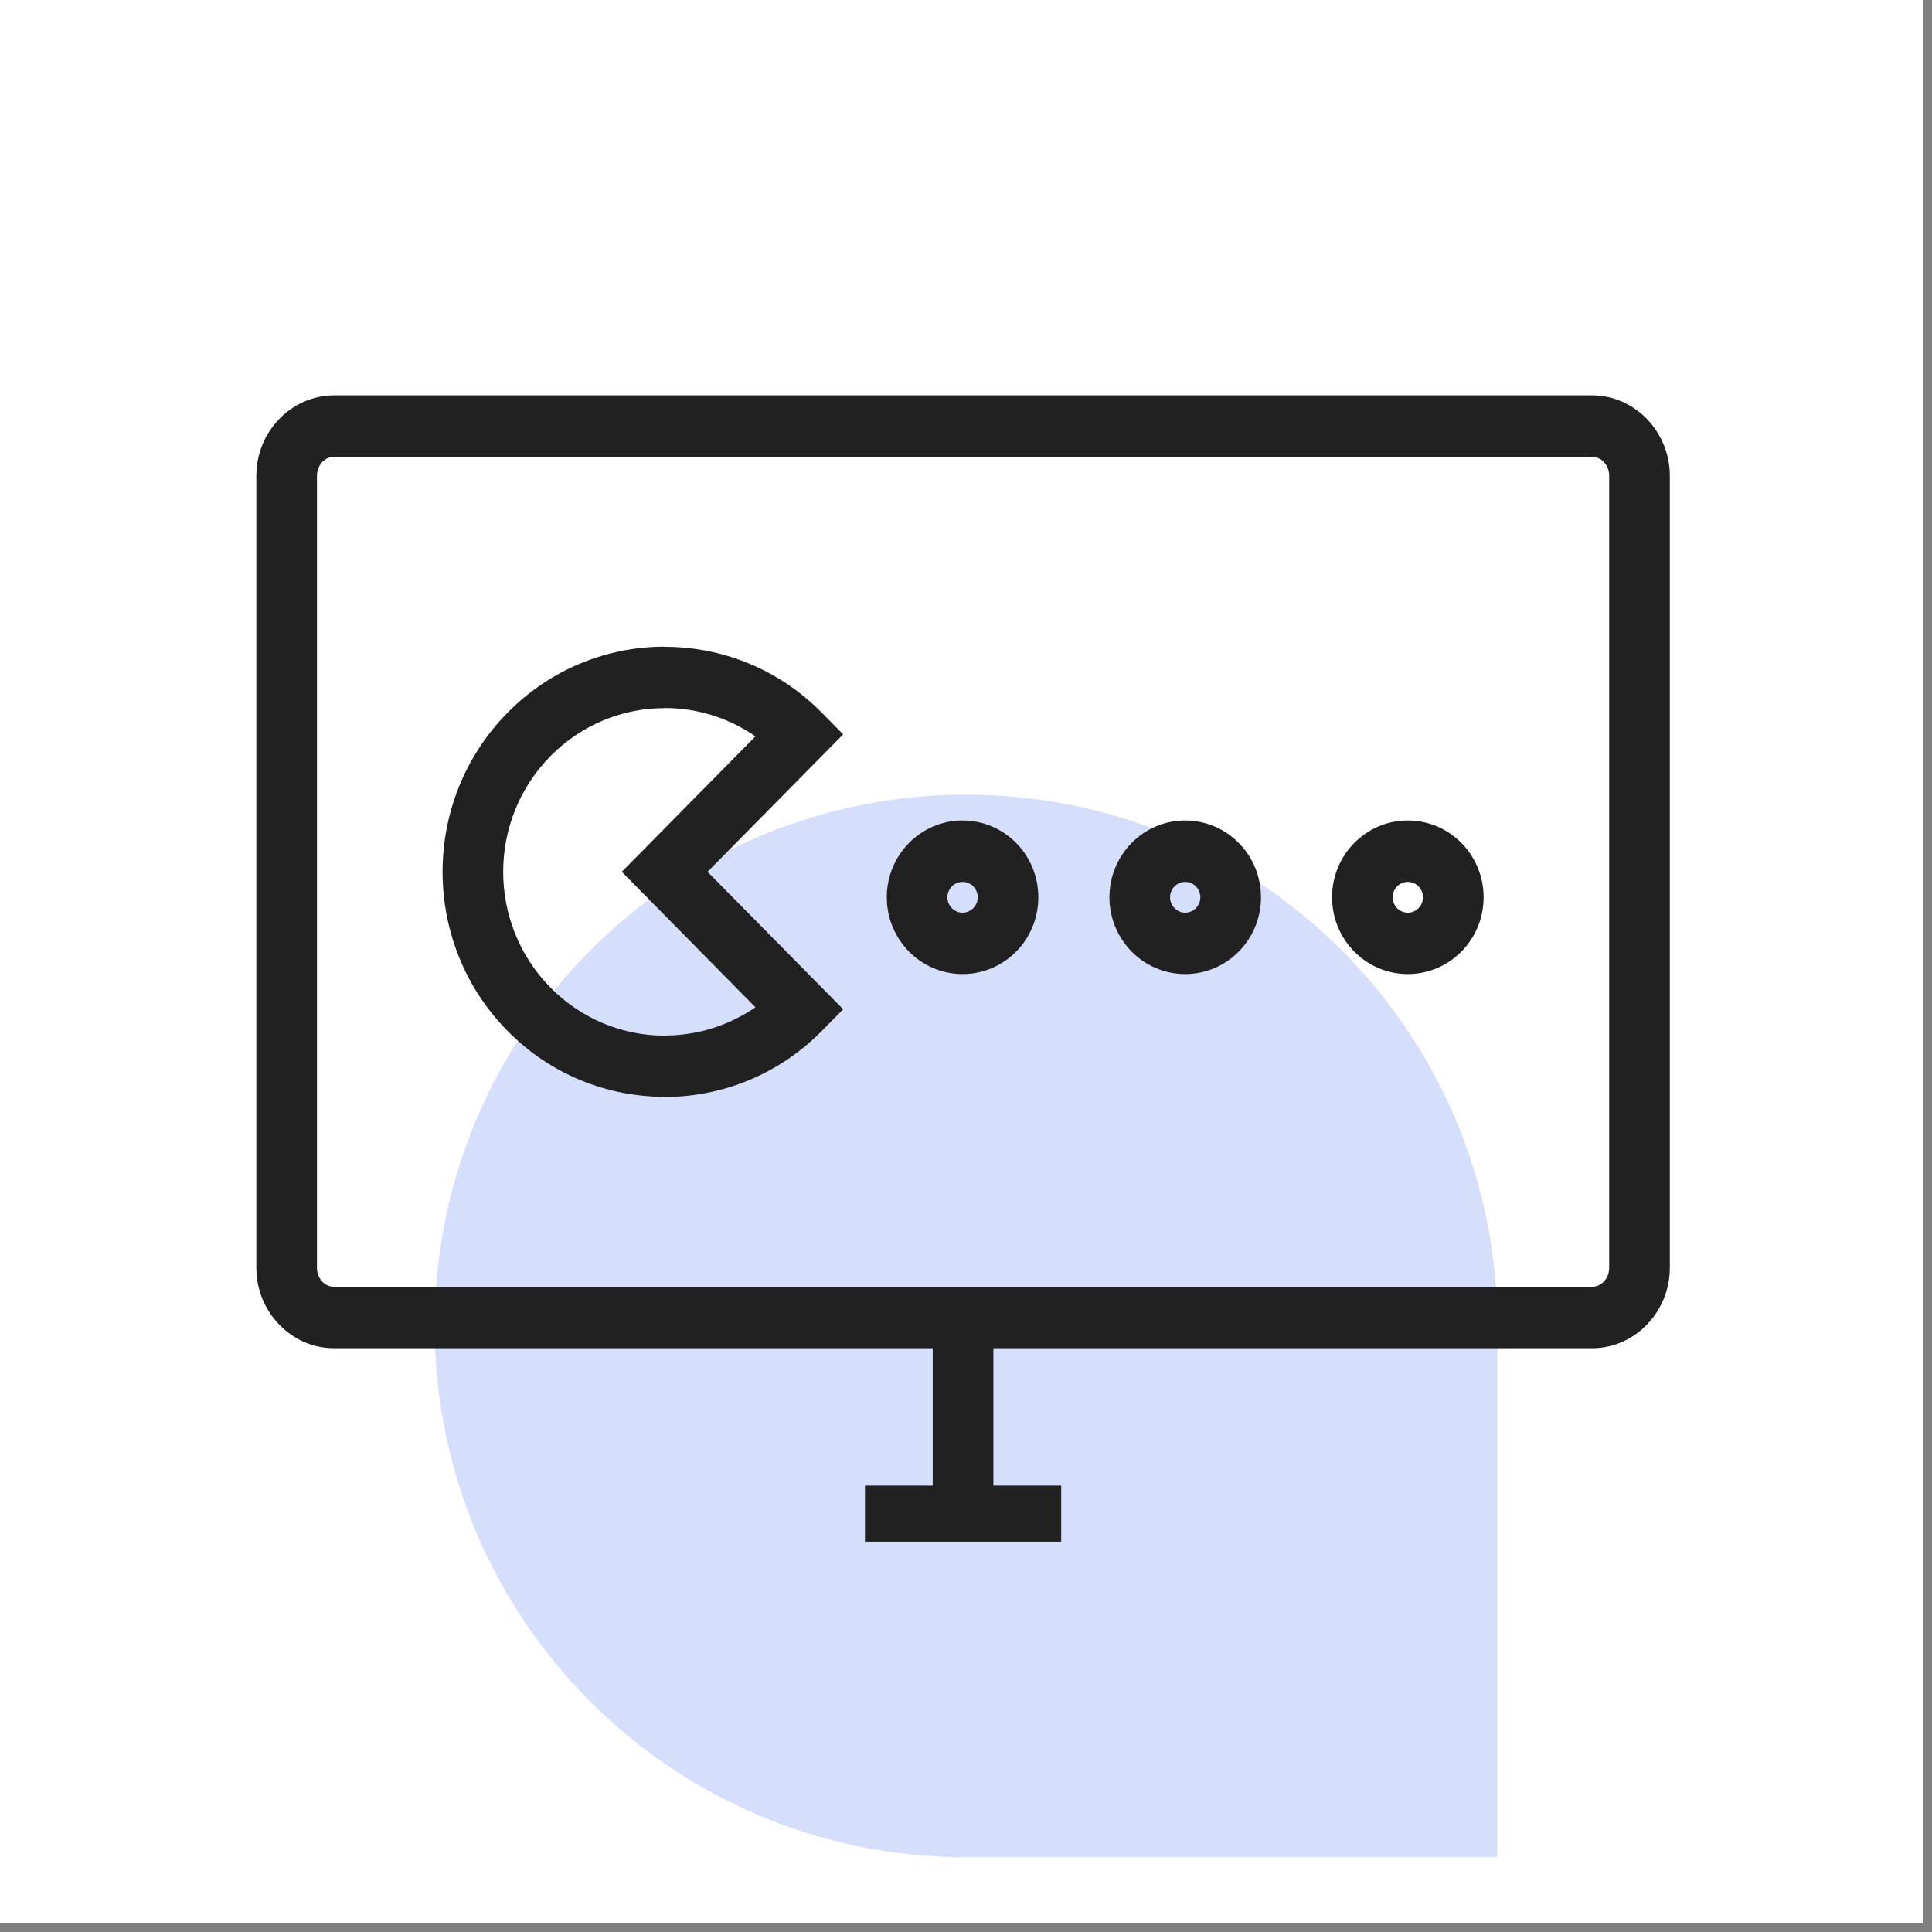
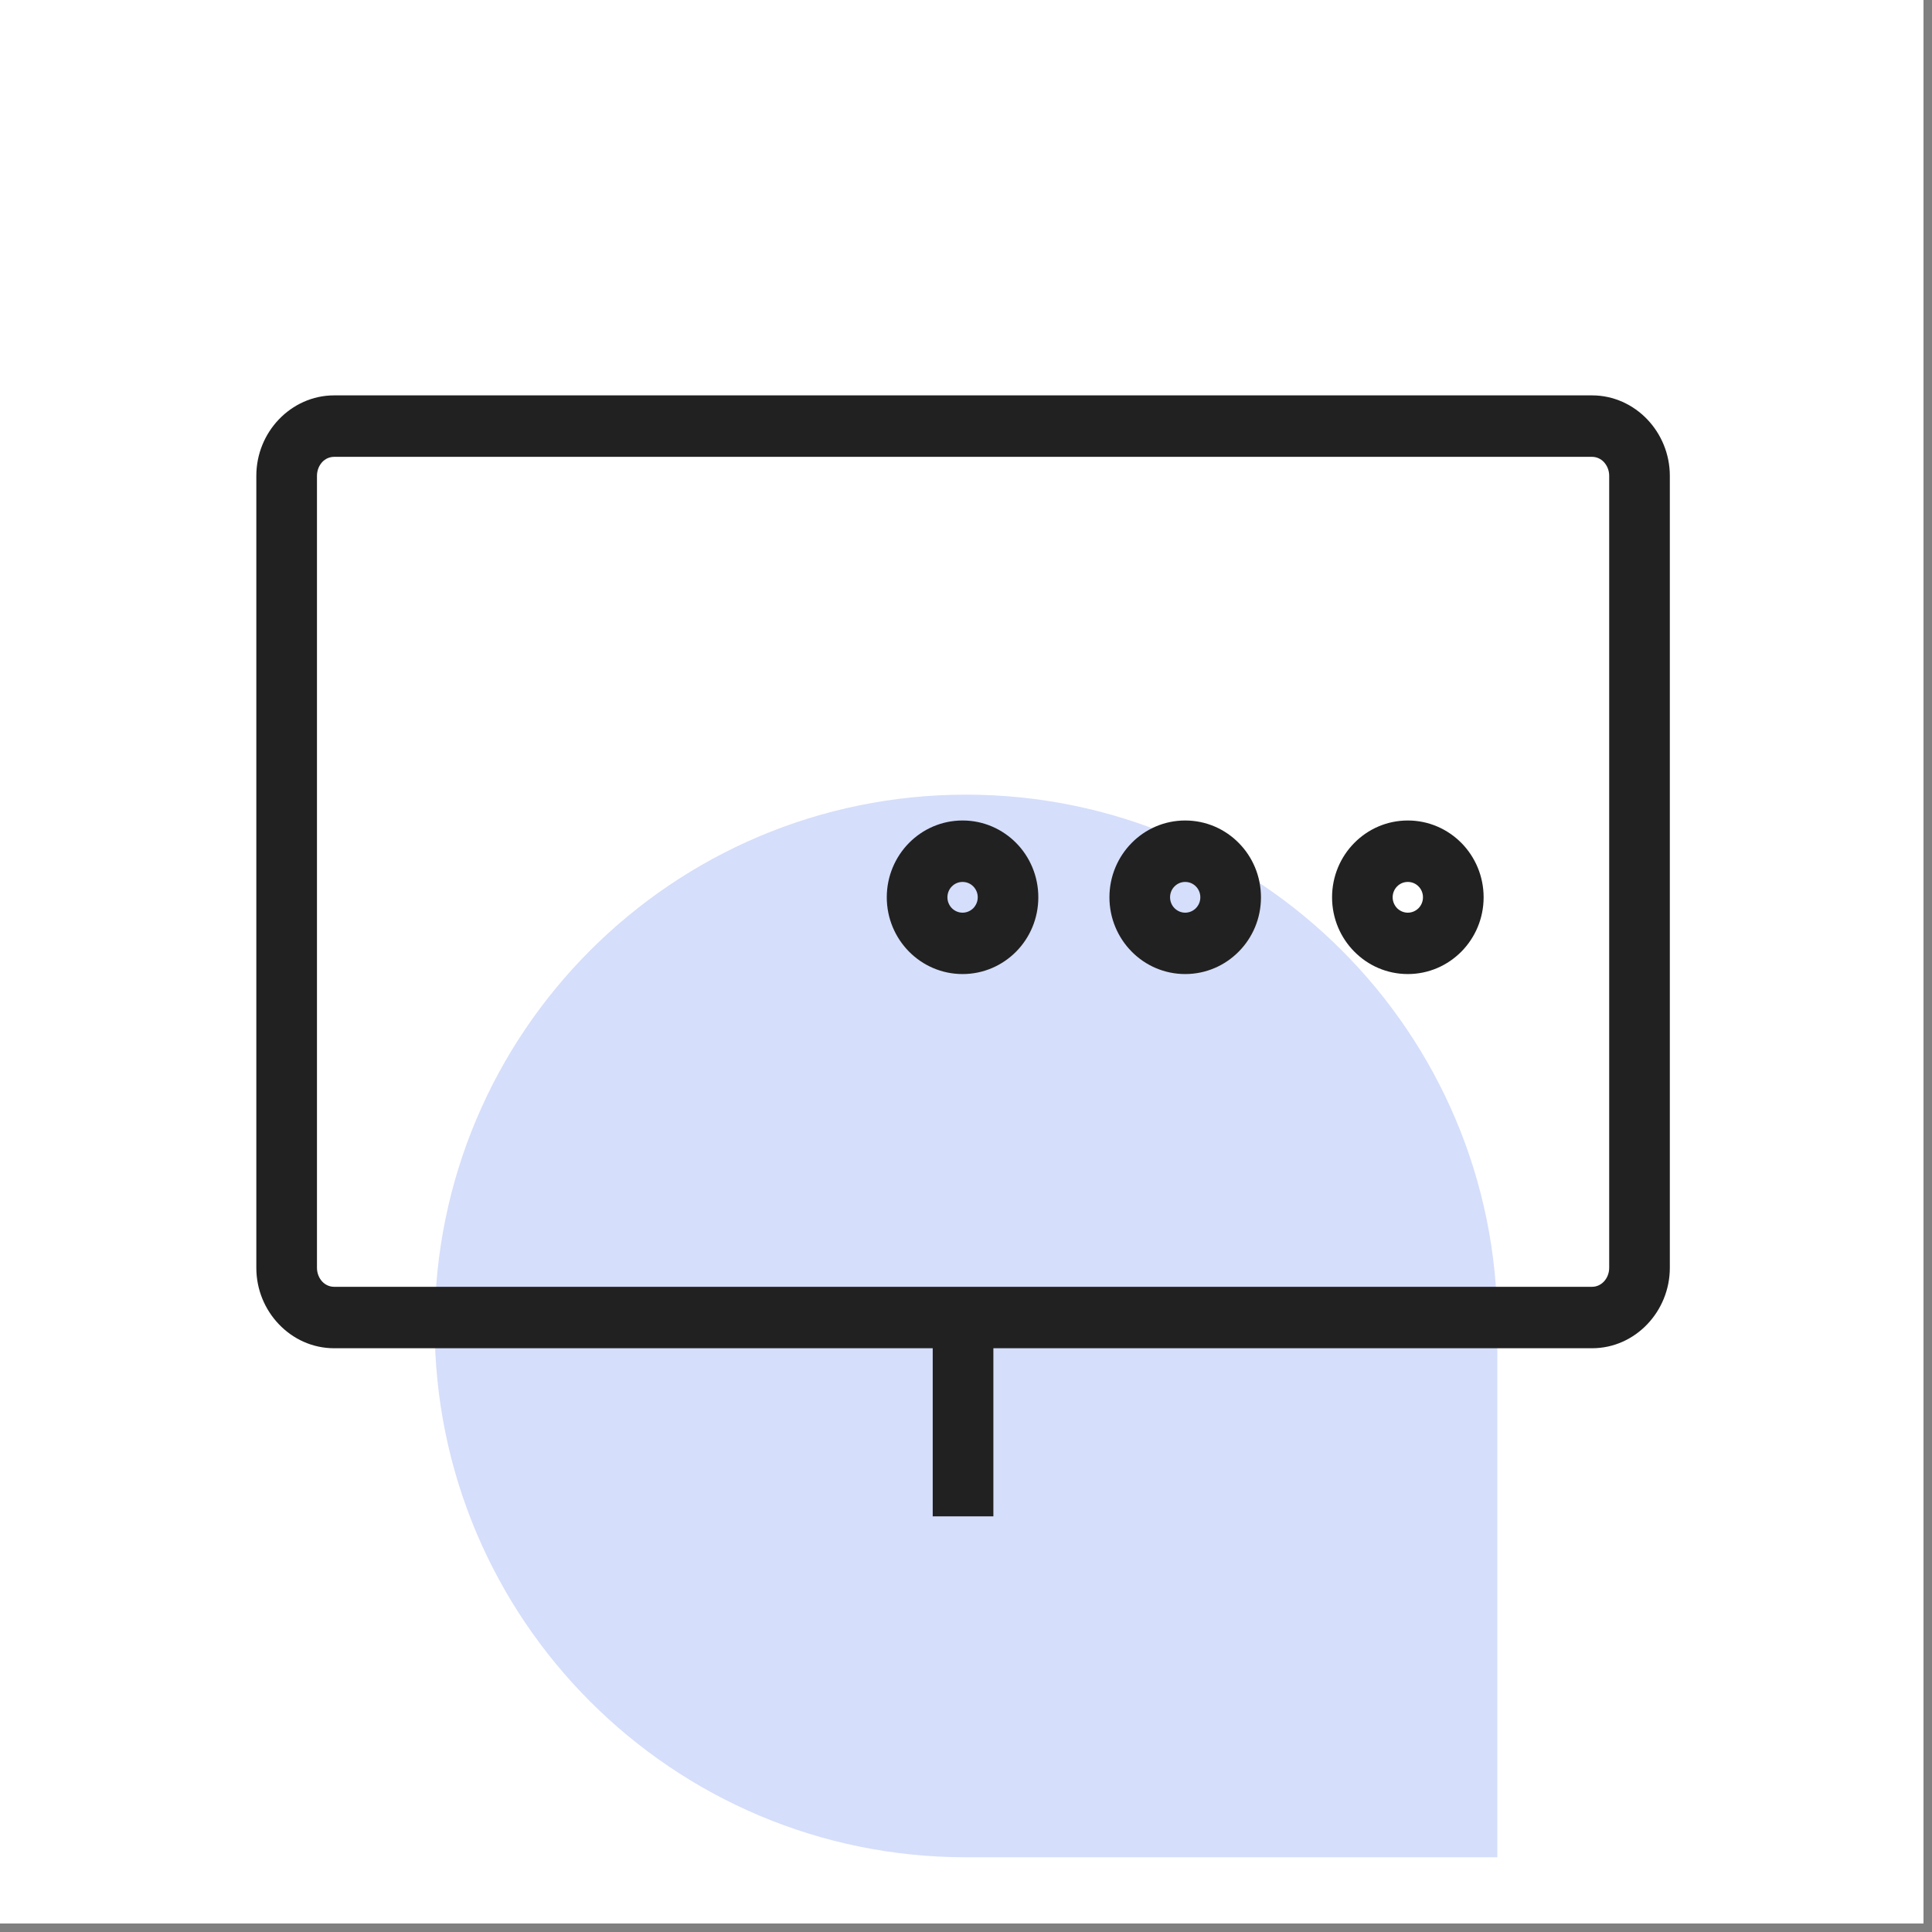
<svg xmlns="http://www.w3.org/2000/svg" xmlns:ns1="http://sodipodi.sourceforge.net/DTD/sodipodi-0.dtd" width="112.5pt" height="112.5pt" viewBox="0 0 112.5 112.5" version="1.2" id="svg42" ns1:docname="video-game-developer.svg">
  <rect x="0" y="0" width="112.5" height="112.5" fill="#808080" stroke="none" />
  <defs id="defs11">
    <clipPath id="clip1">
      <path d="M 0 0 L 112.004 0 L 112.004 112.004 L 0 112.004 Z M 0 0 " id="path2" />
    </clipPath>
    <clipPath id="clip2">
      <path d="M 14.926 23.023 L 97.234 23.023 L 97.234 78.691 L 14.926 78.691 Z M 14.926 23.023 " id="path5" />
    </clipPath>
    <clipPath id="clip3">
      <path d="M 50.316 86.375 L 61.809 86.375 L 61.809 89.773 L 50.316 89.773 Z M 50.316 86.375 " id="path8" />
    </clipPath>
  </defs>
  <g id="surface1">
    <g clip-path="url(#clip1)" clip-rule="nonzero" id="g19">
      <path style=" stroke:none;fill-rule:nonzero;fill:rgb(100%,100%,100%);fill-opacity:1;" d="M 0 0 L 112.5 0 L 112.5 120 L 0 120 Z M 0 0 " id="path13" />
      <path style=" stroke:none;fill-rule:nonzero;fill:rgb(100%,100%,100%);fill-opacity:1;" d="M 0 0 L 112.5 0 L 112.5 112.5 L 0 112.5 Z M 0 0 " id="path15" />
      <path style=" stroke:none;fill-rule:nonzero;fill:rgb(100%,100%,100%);fill-opacity:1;" d="M 0 0 L 112.5 0 L 112.5 112.5 L 0 112.5 Z M 0 0 " id="path17" />
    </g>
    <path style=" stroke:none;fill-rule:nonzero;fill:rgb(83.53%,87.059%,98.039%);fill-opacity:1;" d="M 56.25 46.273 C 39.164 46.273 25.312 60.125 25.312 77.211 C 25.312 94.301 39.164 108.148 56.25 108.148 L 87.188 108.148 L 87.188 77.211 C 87.191 60.125 73.336 46.273 56.25 46.273 Z M 56.25 46.273 " id="path21" />
    <g clip-path="url(#clip2)" clip-rule="nonzero" id="g25">
      <path style=" stroke:none;fill-rule:nonzero;fill:rgb(12.939%,12.939%,12.939%);fill-opacity:1;" d="M 19.453 23.023 L 92.707 23.023 C 93.961 23.023 95.102 23.562 95.926 24.426 C 96.73 25.273 97.234 26.434 97.234 27.707 L 97.234 73.824 C 97.234 75.098 96.73 76.258 95.926 77.105 C 95.102 77.973 93.961 78.508 92.707 78.508 L 19.453 78.508 C 18.199 78.508 17.059 77.973 16.234 77.105 C 15.426 76.258 14.926 75.098 14.926 73.824 L 14.926 27.707 C 14.926 26.434 15.426 25.273 16.234 24.426 C 17.059 23.562 18.199 23.023 19.453 23.023 Z M 92.707 26.602 L 19.453 26.602 C 19.188 26.602 18.945 26.715 18.77 26.898 C 18.578 27.105 18.457 27.391 18.457 27.707 L 18.457 73.824 C 18.457 74.141 18.578 74.43 18.77 74.633 C 18.945 74.816 19.188 74.93 19.453 74.93 L 92.707 74.93 C 92.969 74.93 93.211 74.816 93.387 74.633 C 93.582 74.43 93.703 74.141 93.703 73.824 L 93.703 27.707 C 93.703 27.391 93.582 27.105 93.387 26.898 C 93.211 26.715 92.969 26.602 92.707 26.602 " id="path23" />
    </g>
    <path style=" stroke:none;fill-rule:nonzero;fill:rgb(12.939%,12.939%,12.939%);fill-opacity:1;" d="M 57.844 76.719 L 57.844 88.297 L 54.312 88.297 L 54.312 76.719 L 57.844 76.719 " id="path27" />
    <g clip-path="url(#clip3)" clip-rule="nonzero" id="g31">
-       <path style=" stroke:none;fill-rule:nonzero;fill:rgb(12.939%,12.939%,12.939%);fill-opacity:1;" d="M 50.367 86.508 L 61.793 86.508 L 61.793 90.086 L 50.367 90.086 L 50.367 86.508 " id="path29" />
-     </g>
-     <path style=" stroke:none;fill-rule:nonzero;fill:rgb(12.939%,12.939%,12.939%);fill-opacity:1;" d="M 41.199 50.766 L 49.098 58.77 L 47.848 60.035 C 45.324 62.594 42.012 63.875 38.703 63.875 L 38.703 63.867 C 35.391 63.867 32.078 62.59 29.559 60.035 C 27.031 57.477 25.77 54.121 25.77 50.766 C 25.77 47.41 27.031 44.055 29.559 41.496 C 32.082 38.938 35.395 37.656 38.703 37.656 L 38.703 37.664 C 42.02 37.664 45.328 38.941 47.848 41.496 L 49.098 42.762 Z M 43.988 58.652 L 37.457 52.031 L 36.207 50.766 L 37.457 49.5 L 43.988 42.879 C 42.398 41.777 40.551 41.227 38.703 41.227 L 38.703 41.234 C 36.297 41.234 33.891 42.164 32.055 44.027 C 30.219 45.887 29.301 48.328 29.301 50.766 C 29.301 53.207 30.219 55.645 32.055 57.508 C 33.895 59.371 36.301 60.305 38.703 60.305 L 38.703 60.297 C 40.551 60.297 42.398 59.75 43.988 58.652 " id="path33" />
+       </g>
    <path style=" stroke:none;fill-rule:nonzero;fill:rgb(12.939%,12.939%,12.939%);fill-opacity:1;" d="M 56.051 47.777 C 57.27 47.777 58.371 48.277 59.172 49.086 C 59.969 49.895 60.461 51.016 60.461 52.25 C 60.461 53.484 59.969 54.602 59.172 55.41 C 58.371 56.219 57.27 56.719 56.051 56.719 C 54.832 56.719 53.73 56.219 52.93 55.41 C 52.133 54.602 51.637 53.484 51.637 52.25 C 51.637 51.016 52.133 49.895 52.93 49.086 C 53.73 48.277 54.832 47.777 56.051 47.777 Z M 56.676 51.617 C 56.516 51.453 56.293 51.355 56.051 51.355 C 55.805 51.355 55.586 51.453 55.426 51.617 C 55.266 51.777 55.168 52 55.168 52.25 C 55.168 52.496 55.266 52.719 55.426 52.883 C 55.586 53.043 55.805 53.145 56.051 53.145 C 56.293 53.145 56.516 53.043 56.676 52.883 C 56.832 52.719 56.934 52.496 56.934 52.25 C 56.934 52 56.832 51.777 56.676 51.617 " id="path35" />
    <path style=" stroke:none;fill-rule:nonzero;fill:rgb(12.939%,12.939%,12.939%);fill-opacity:1;" d="M 69.012 47.777 C 70.23 47.777 71.336 48.277 72.133 49.086 C 72.934 49.895 73.426 51.016 73.426 52.25 C 73.426 53.484 72.934 54.602 72.133 55.41 C 71.336 56.219 70.23 56.719 69.012 56.719 C 67.797 56.719 66.691 56.219 65.895 55.41 C 65.098 54.602 64.602 53.484 64.602 52.25 C 64.602 51.016 65.098 49.895 65.895 49.086 C 66.691 48.277 67.797 47.777 69.012 47.777 Z M 69.637 51.617 C 69.477 51.453 69.258 51.355 69.012 51.355 C 68.77 51.355 68.551 51.453 68.391 51.617 C 68.23 51.777 68.133 52 68.133 52.25 C 68.133 52.496 68.23 52.719 68.391 52.883 C 68.551 53.043 68.77 53.145 69.012 53.145 C 69.258 53.145 69.477 53.043 69.637 52.883 C 69.797 52.719 69.895 52.496 69.895 52.25 C 69.895 52 69.797 51.777 69.637 51.617 " id="path37" />
    <path style=" stroke:none;fill-rule:nonzero;fill:rgb(12.939%,12.939%,12.939%);fill-opacity:1;" d="M 81.977 47.777 C 83.195 47.777 84.297 48.277 85.098 49.086 C 85.895 49.895 86.391 51.016 86.391 52.25 C 86.391 53.484 85.895 54.602 85.098 55.41 C 84.297 56.219 83.195 56.719 81.977 56.719 C 80.758 56.719 79.656 56.219 78.859 55.41 C 78.059 54.602 77.566 53.484 77.566 52.25 C 77.566 51.016 78.059 49.895 78.859 49.086 C 79.656 48.277 80.758 47.777 81.977 47.777 Z M 82.602 51.617 C 82.441 51.453 82.223 51.355 81.977 51.355 C 81.734 51.355 81.512 51.453 81.352 51.617 C 81.195 51.777 81.094 52 81.094 52.25 C 81.094 52.496 81.195 52.719 81.352 52.883 C 81.512 53.043 81.734 53.145 81.977 53.145 C 82.223 53.145 82.441 53.043 82.602 52.883 C 82.762 52.719 82.859 52.496 82.859 52.25 C 82.859 52 82.762 51.777 82.602 51.617 " id="path39" />
  </g>
</svg>